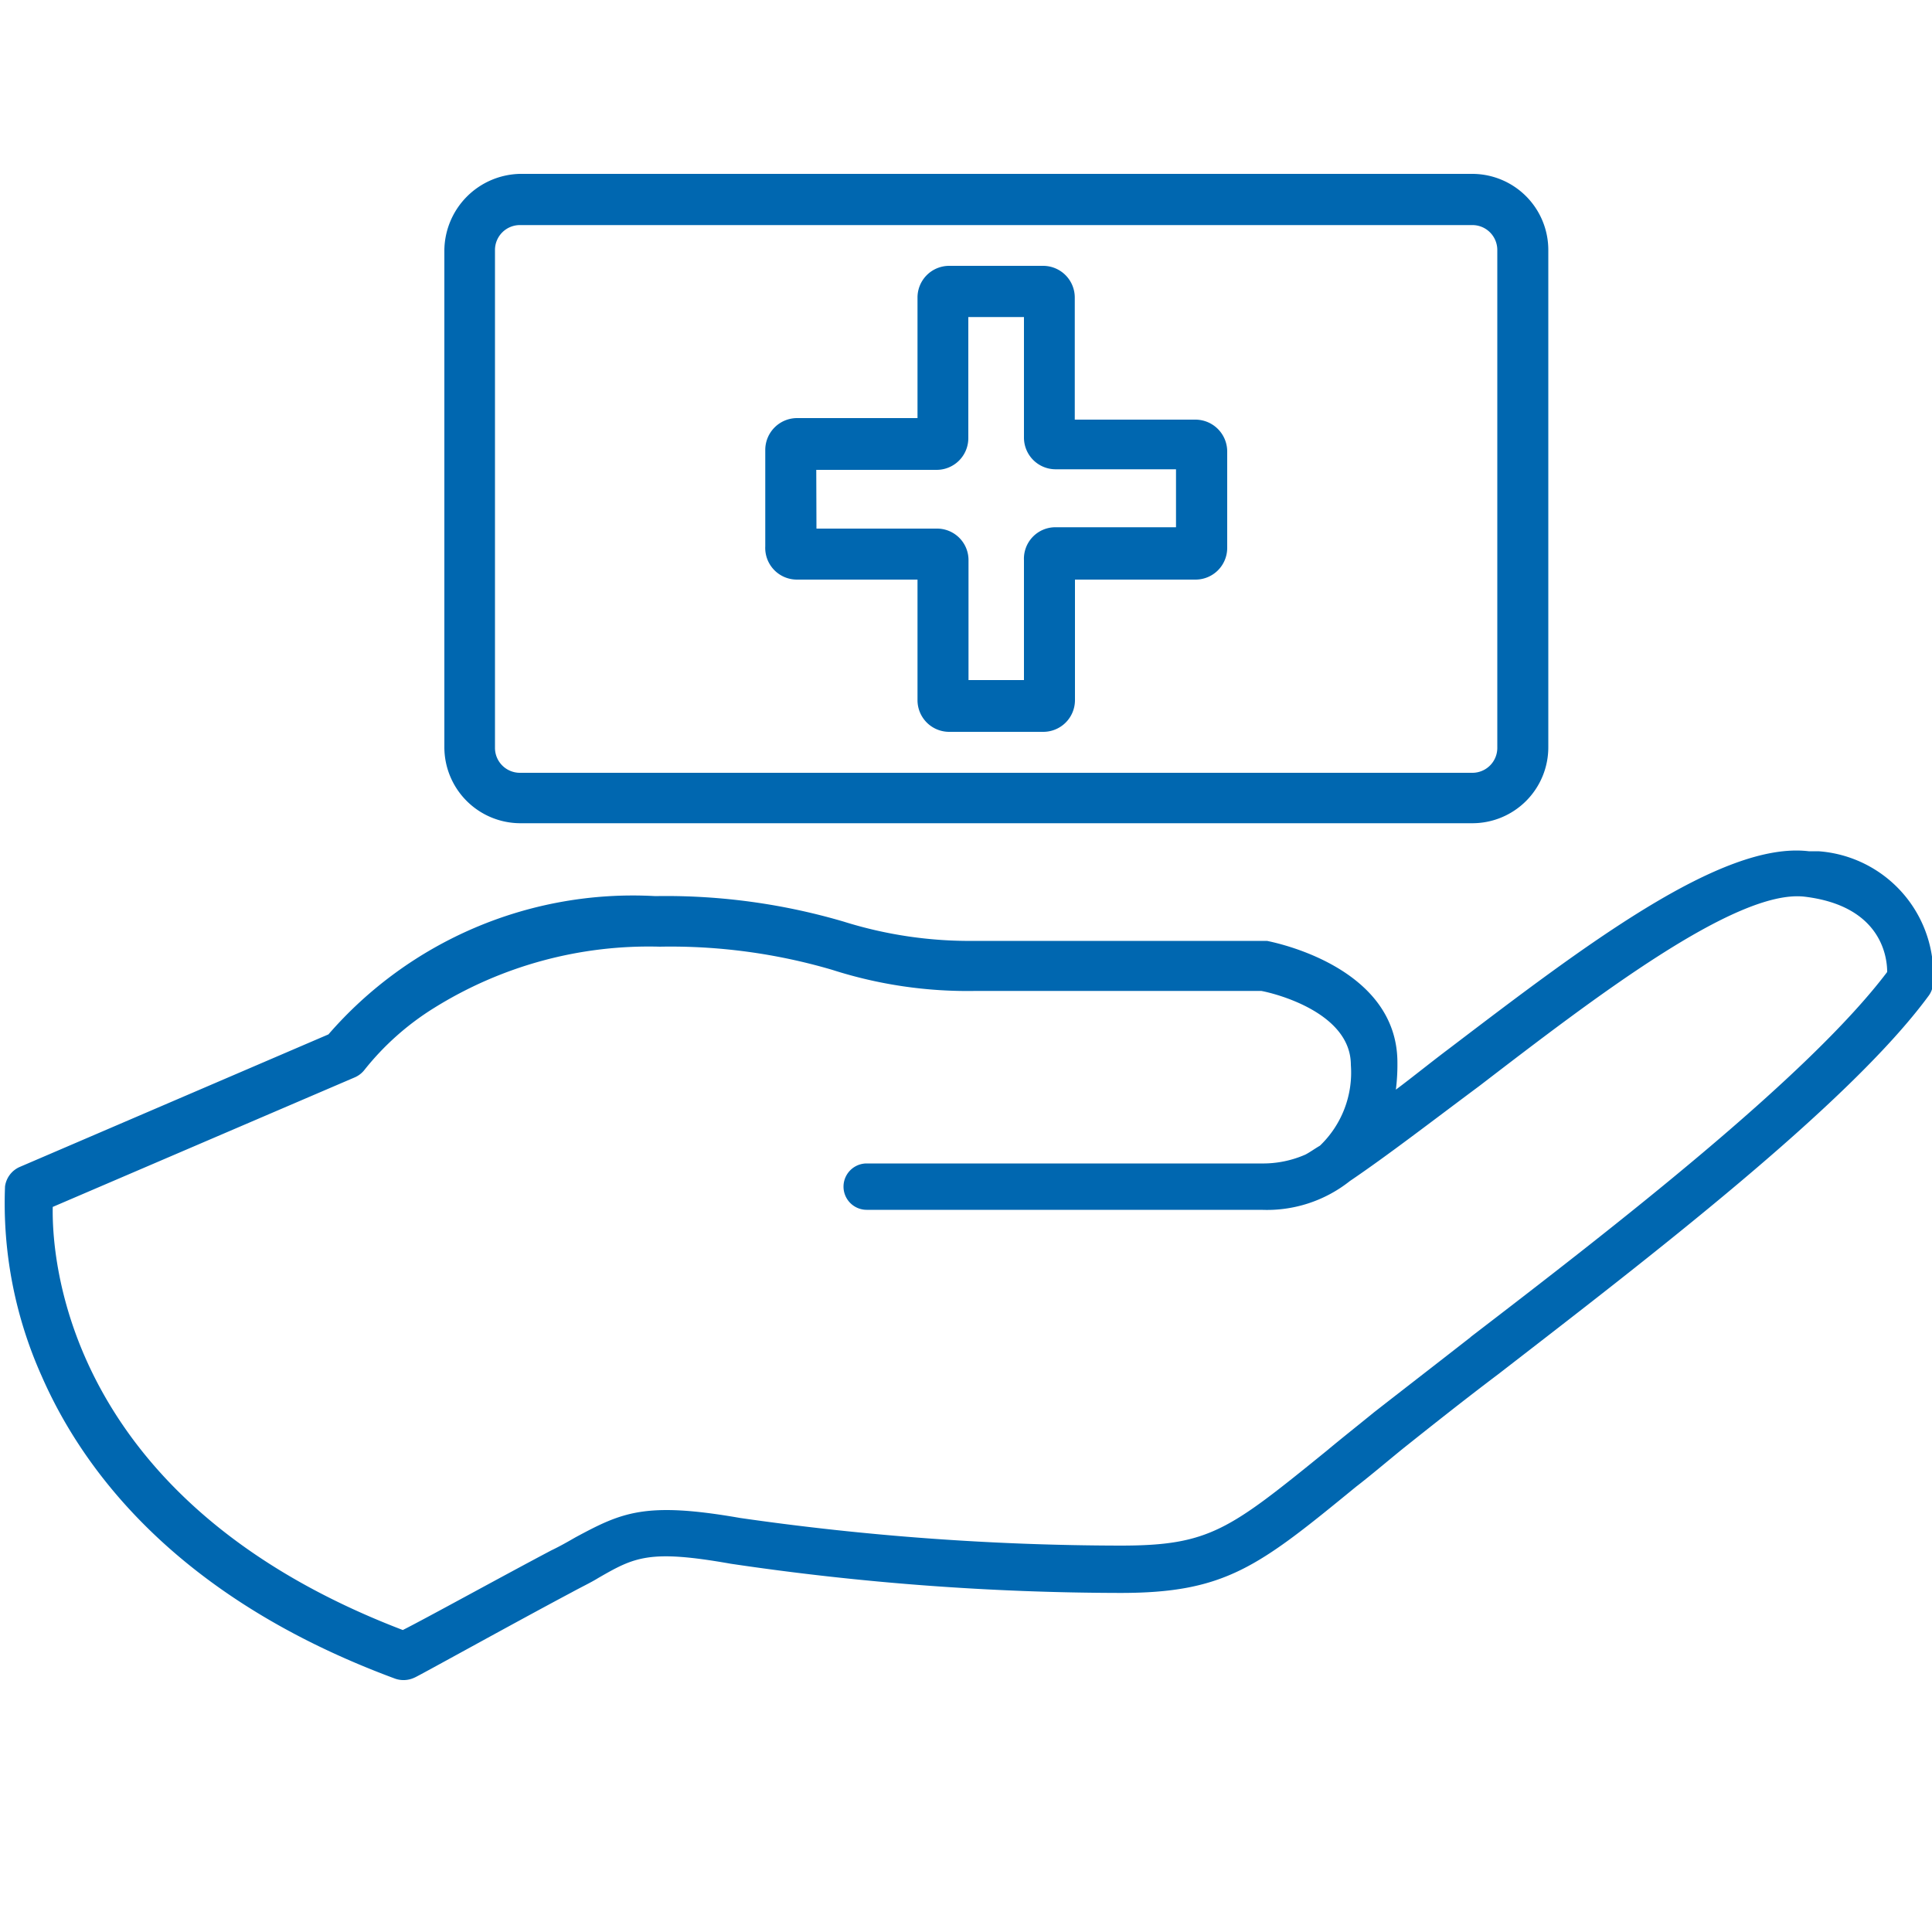
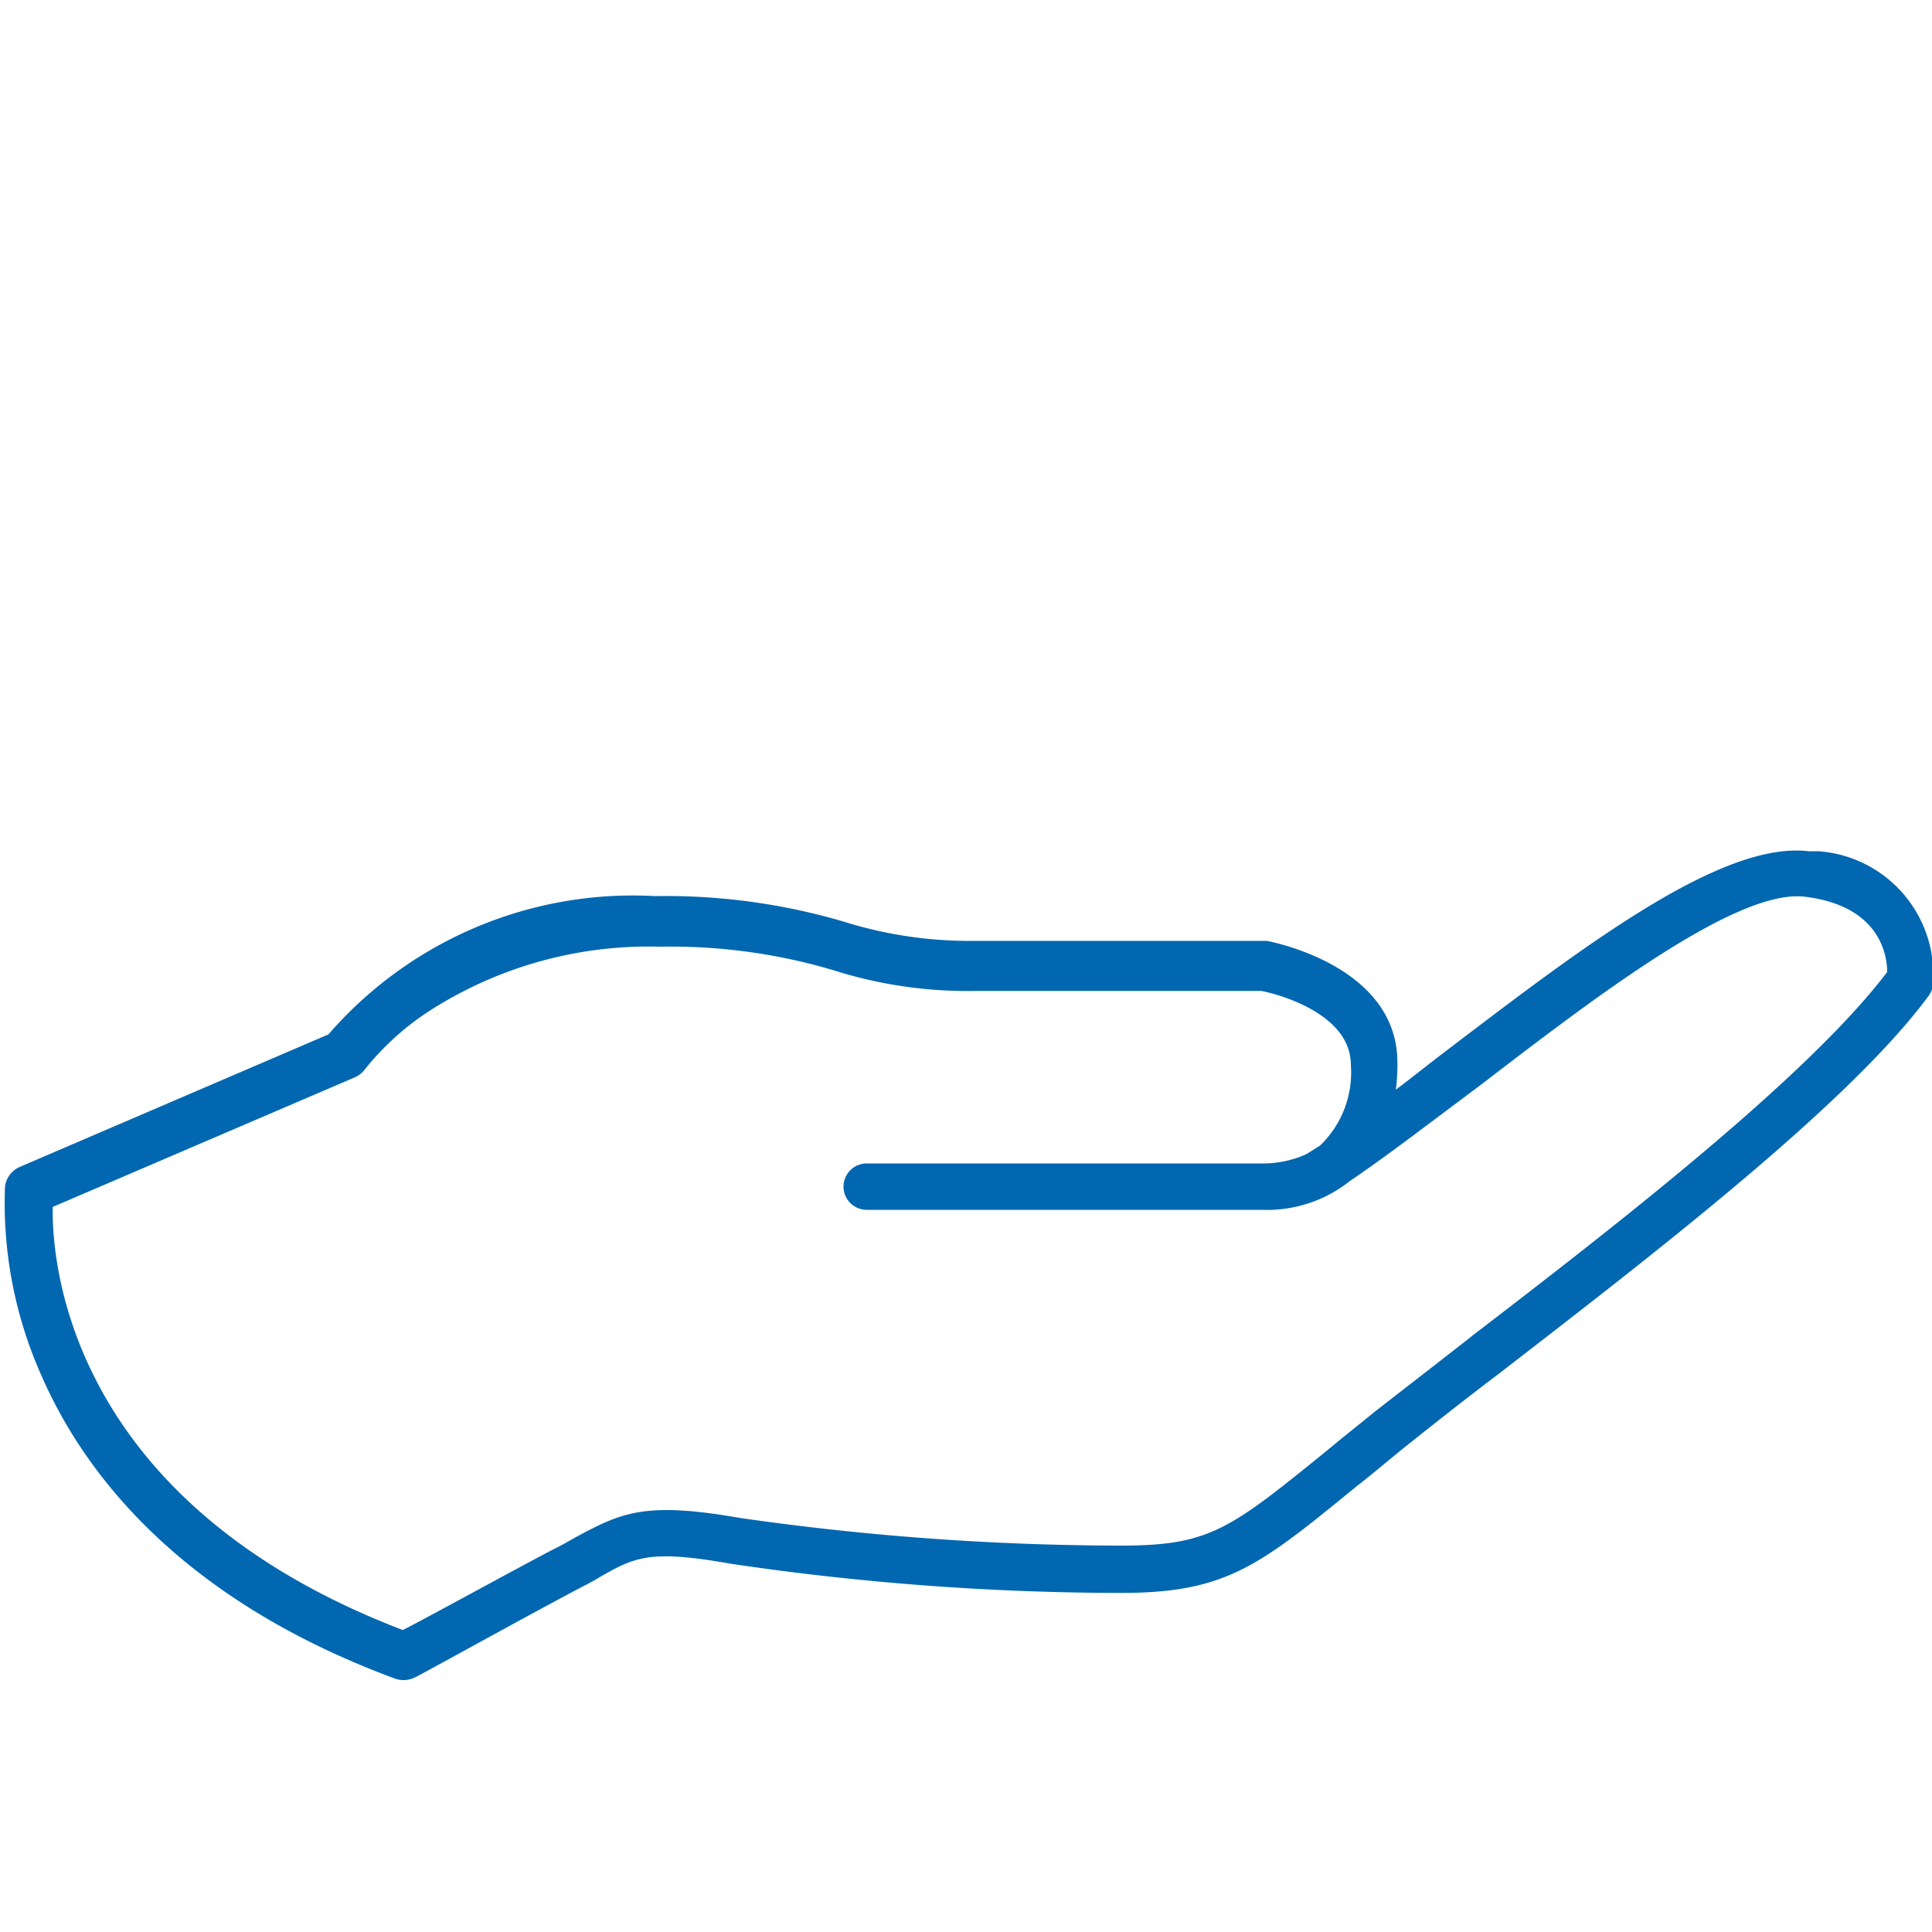
<svg xmlns="http://www.w3.org/2000/svg" id="Layer_1" data-name="Layer 1" viewBox="0 0 100 100">
  <defs>
    <style>.cls-1{fill:#0067b0;}</style>
  </defs>
  <path class="cls-1" d="M94.12,44.06l-.5,0h0C89.1,43.52,81.94,49,75,54.28c-.92.69-1.83,1.43-2.75,2.12A10.39,10.39,0,0,0,72.33,55c0-5-6.47-6.24-6.75-6.3H50.47a21.79,21.79,0,0,1-6.81-1,32.6,32.6,0,0,0-9.56-1.32h-.23A20.86,20.86,0,0,0,17,53.54L1,60.41a1.29,1.29,0,0,0-.74,1,21.88,21.88,0,0,0,1.89,9.8c2.12,4.86,7,11.5,18.31,15.68a1.32,1.32,0,0,0,1-.06c.06,0,5.1-2.8,8.13-4.41.51-.28,1-.51,1.37-.74,1.89-1.09,2.64-1.49,6.87-.74A138.68,138.68,0,0,0,58,82.45c5.43,0,7.15-1.37,12.18-5.49.74-.57,1.55-1.26,2.46-2,1.37-1.09,3.09-2.46,4.92-3.84,7.61-5.89,18.09-13.9,22.26-19.57a1.13,1.13,0,0,0,.23-.63A6.4,6.4,0,0,0,94.12,44.06Zm-18,25.15h0c-1.83,1.43-3.54,2.75-5,3.89-.92.75-1.72,1.38-2.46,2C63.63,79.18,62.6,80,58,80a139.47,139.47,0,0,1-19.69-1.43c-4.92-.86-6.12-.29-8.52,1-.4.23-.8.46-1.26.68-2.52,1.33-6.36,3.45-7.68,4.12C3.7,77.81,2.67,65.56,2.73,62.47l15.62-6.7a1.28,1.28,0,0,0,.52-.4,14.09,14.09,0,0,1,3.6-3.2A21,21,0,0,1,34.15,49a29.66,29.66,0,0,1,8.93,1.2,22.9,22.9,0,0,0,7.44,1.09H65.28c.63.11,4.64,1.09,4.64,3.83a5.24,5.24,0,0,1-1.6,4.18c-.29.17-.52.34-.75.46a5.45,5.45,0,0,1-2.29.46H44.86a1.2,1.2,0,1,0,0,2.4H65.29a6.9,6.9,0,0,0,4.58-1.49c1.95-1.32,4.24-3.09,6.7-4.92,5.89-4.52,13.27-10.19,16.82-9.8,3.89.46,4.29,3,4.29,3.9C93.56,55.76,83.49,63.55,76.11,69.21Z" />
-   <path class="cls-1" d="M26.91,42.61h49.3a3.93,3.93,0,0,0,3.93-3.93V12.94A3.94,3.94,0,0,0,76.21,9H26.91A4,4,0,0,0,23,12.94V38.68A3.94,3.94,0,0,0,26.91,42.61ZM25.62,12.94a1.29,1.29,0,0,1,1.29-1.29h49.3a1.29,1.29,0,0,1,1.29,1.29V38.68A1.29,1.29,0,0,1,76.21,40H26.91a1.29,1.29,0,0,1-1.29-1.29Z" />
-   <path class="cls-1" d="M41.25,30h6.24v6.24a1.64,1.64,0,0,0,1.64,1.64H54a1.64,1.64,0,0,0,1.64-1.64V30h6.24a1.64,1.64,0,0,0,1.64-1.64v-5a1.65,1.65,0,0,0-1.64-1.64H55.63V15.41A1.64,1.64,0,0,0,54,13.76H49.13a1.64,1.64,0,0,0-1.64,1.65v6.23H41.25a1.65,1.65,0,0,0-1.64,1.64v5A1.64,1.64,0,0,0,41.25,30Zm1-5.68h6.23a1.64,1.64,0,0,0,1.64-1.65V16.41H53v6.23a1.64,1.64,0,0,0,1.64,1.65h6.23v3H54.63A1.63,1.63,0,0,0,53,29V35.2H50.13V29a1.63,1.63,0,0,0-1.64-1.64H42.26Z" />
</svg>